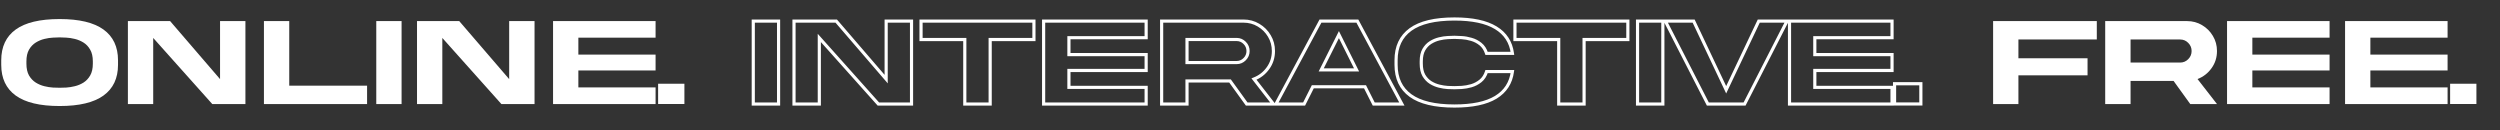
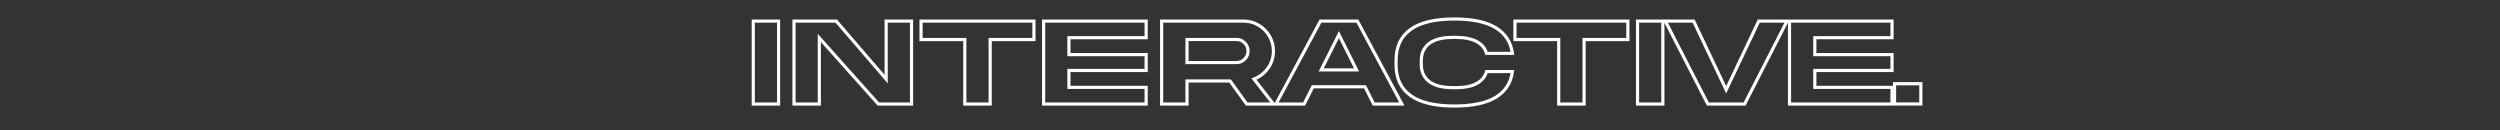
<svg xmlns="http://www.w3.org/2000/svg" width="865" height="45" viewBox="0 0 865 45" fill="none">
  <rect x="0" y="0" width="865" height="45" fill="#333333" stroke="none" />
-   <path d="M725.494 13.661H698.371V20.153H722.291V26.069H698.371V36H689.615V7.296H725.494V13.661ZM767.076 17.654C767.076 19.876 766.449 21.855 765.197 23.592C763.958 25.329 762.342 26.582 760.349 27.351L767.076 36H757.828L752.062 28.012H737.176V36H728.399V7.296H728.804H737.176H756.718C758.626 7.296 760.363 7.766 761.929 8.706C763.495 9.631 764.741 10.877 765.666 12.443C766.606 14.01 767.076 15.747 767.076 17.654ZM737.176 13.661V21.648H754.326C755.422 21.648 756.355 21.257 757.124 20.474C757.907 19.691 758.298 18.751 758.298 17.654C758.298 16.558 757.907 15.618 757.124 14.835C756.355 14.052 755.422 13.661 754.326 13.661H737.176ZM806.031 13.041H779.313V18.893H806.031V24.382H779.313V30.234H806.031V36H770.557V7.296H806.031V13.041ZM846.865 13.041H820.148V18.893H846.865V24.382H820.148V30.234H846.865V36H811.391V7.296H846.865V13.041ZM856.839 28.974V35.979H847.741V28.974H856.839Z" fill="white" />
-   <path d="M40.834 22.438C40.834 27.094 39.161 30.632 35.816 33.053C32.484 35.473 27.422 36.683 20.631 36.683C13.825 36.683 8.756 35.473 5.425 33.053C2.093 30.632 0.427 27.094 0.427 22.438V20.858C0.427 16.188 2.093 12.643 5.425 10.222C8.756 7.802 13.825 6.592 20.631 6.592C27.422 6.592 32.484 7.802 35.816 10.222C39.161 12.643 40.834 16.188 40.834 20.858V22.438ZM9.141 22.033C9.141 23.698 9.44 25.058 10.038 26.112C10.65 27.151 11.426 27.97 12.366 28.568C13.305 29.152 14.302 29.572 15.356 29.828C16.409 30.084 17.406 30.241 18.346 30.298C19.299 30.34 20.061 30.362 20.631 30.362C21.2 30.362 21.955 30.34 22.895 30.298C23.834 30.241 24.831 30.084 25.884 29.828C26.952 29.572 27.956 29.152 28.896 28.568C29.835 27.97 30.604 27.151 31.202 26.112C31.815 25.058 32.121 23.698 32.121 22.033V21.242C32.121 19.577 31.815 18.224 31.202 17.185C30.604 16.131 29.835 15.312 28.896 14.729C27.956 14.145 26.952 13.725 25.884 13.469C24.831 13.212 23.834 13.063 22.895 13.02C21.955 12.963 21.2 12.935 20.631 12.935C20.061 12.935 19.299 12.963 18.346 13.02C17.406 13.063 16.409 13.212 15.356 13.469C14.302 13.725 13.305 14.145 12.366 14.729C11.426 15.312 10.65 16.131 10.038 17.185C9.44 18.224 9.141 19.577 9.141 21.242V22.033ZM84.915 36H73.446L53.008 13.127V36H44.251V7.296H58.859L76.137 27.372V7.296H84.915V36ZM91.322 7.296H100.078V29.636H127.009V36H91.322V7.296ZM130.191 7.296H138.948V36H130.191V7.296ZM184.95 36H173.482L153.043 13.127V36H144.287V7.296H158.895L176.173 27.372V7.296H184.95V36ZM226.831 13.041H200.114V18.893H226.831V24.382H200.114V30.234H226.831V36H191.357V7.296H226.831V13.041ZM236.805 28.974V35.979H227.707V28.974H236.805Z" fill="white" />
  <path d="M260.63 7.296V6.75H260.084V7.296H260.63ZM269.387 7.296H269.933V6.75H269.387V7.296ZM269.387 36V36.547H269.933V36H269.387ZM260.63 36H260.084V36.547H260.63V36ZM260.63 7.843H269.387V6.75H260.63V7.843ZM268.84 7.296V36H269.933V7.296H268.84ZM269.387 35.453H260.63V36.547H269.387V35.453ZM261.177 36V7.296H260.084V36H261.177ZM315.389 36V36.547H315.936V36H315.389ZM303.921 36L303.513 36.364L303.676 36.547H303.921V36ZM283.482 13.127L283.89 12.762L282.935 11.694V13.127H283.482ZM283.482 36V36.547H284.029V36H283.482ZM274.726 36H274.179V36.547H274.726V36ZM274.726 7.296V6.75H274.179V7.296H274.726ZM289.334 7.296L289.748 6.94L289.585 6.75H289.334V7.296ZM306.612 27.372L306.197 27.729L307.158 28.845V27.372H306.612ZM306.612 7.296V6.75H306.065V7.296H306.612ZM315.389 7.296H315.936V6.75H315.389V7.296ZM315.389 35.453H303.921V36.547H315.389V35.453ZM304.328 35.636L283.89 12.762L283.074 13.491L303.513 36.364L304.328 35.636ZM282.935 13.127V36H284.029V13.127H282.935ZM283.482 35.453H274.726V36.547H283.482V35.453ZM275.273 36V7.296H274.179V36H275.273ZM274.726 7.843H289.334V6.75H274.726V7.843ZM288.919 7.653L306.197 27.729L307.026 27.015L289.748 6.94L288.919 7.653ZM307.158 27.372V7.296H306.065V27.372H307.158ZM306.612 7.843H315.389V6.75H306.612V7.843ZM314.843 7.296V36H315.936V7.296H314.843ZM357.74 7.296H358.287V6.75H357.74V7.296ZM357.74 13.682V14.229H358.287V13.682H357.74ZM342.598 13.682V13.135H342.051V13.682H342.598ZM342.598 36V36.547H343.145V36H342.598ZM333.82 36H333.273V36.547H333.82V36ZM333.82 13.682H334.367V13.135H333.82V13.682ZM318.678 13.682H318.131V14.229H318.678V13.682ZM318.678 7.296V6.75H318.131V7.296H318.678ZM357.193 7.296V13.682H358.287V7.296H357.193ZM357.74 13.135H342.598V14.229H357.74V13.135ZM342.051 13.682V36H343.145V13.682H342.051ZM342.598 35.453H333.82V36.547H342.598V35.453ZM334.367 36V13.682H333.273V36H334.367ZM333.82 13.135H318.678V14.229H333.82V13.135ZM319.225 13.682V7.296H318.131V13.682H319.225ZM318.678 7.843H357.74V6.75H318.678V7.843ZM396.567 13.041V13.588H397.113V13.041H396.567ZM369.849 13.041V12.495H369.302V13.041H369.849ZM369.849 18.893H369.302V19.44H369.849V18.893ZM396.567 18.893H397.113V18.346H396.567V18.893ZM396.567 24.382V24.929H397.113V24.382H396.567ZM369.849 24.382V23.835H369.302V24.382H369.849ZM369.849 30.234H369.302V30.78H369.849V30.234ZM396.567 30.234H397.113V29.687H396.567V30.234ZM396.567 36V36.547H397.113V36H396.567ZM361.093 36H360.546V36.547H361.093V36ZM361.093 7.296V6.75H360.546V7.296H361.093ZM396.567 7.296H397.113V6.75H396.567V7.296ZM396.567 12.495H369.849V13.588H396.567V12.495ZM369.302 13.041V18.893H370.396V13.041H369.302ZM369.849 19.44H396.567V18.346H369.849V19.44ZM396.02 18.893V24.382H397.113V18.893H396.02ZM396.567 23.835H369.849V24.929H396.567V23.835ZM369.302 24.382V30.234H370.396V24.382H369.302ZM369.849 30.78H396.567V29.687H369.849V30.78ZM396.02 30.234V36H397.113V30.234H396.02ZM396.567 35.453H361.093V36.547H396.567V35.453ZM361.64 36V7.296H360.546V36H361.64ZM361.093 7.843H396.567V6.75H361.093V7.843ZM396.02 7.296V13.041H397.113V7.296H396.02ZM438.725 23.592L438.282 23.272L438.28 23.274L438.725 23.592ZM433.877 27.351L433.68 26.84L432.994 27.105L433.446 27.686L433.877 27.351ZM440.605 36V36.547H441.722L441.036 35.664L440.605 36ZM431.357 36L430.914 36.32L431.077 36.547H431.357V36ZM425.591 28.012L426.034 27.692L425.87 27.466H425.591V28.012ZM410.705 28.012V27.466H410.158V28.012H410.705ZM410.705 36V36.547H411.252V36H410.705ZM401.927 36H401.381V36.547H401.927V36ZM401.927 7.296V6.75H401.381V7.296H401.927ZM435.458 8.706L435.176 9.175L435.179 9.177L435.458 8.706ZM439.195 12.443L438.724 12.722L438.726 12.725L439.195 12.443ZM410.705 13.661V13.114H410.158V13.661H410.705ZM410.705 21.648H410.158V22.195H410.705V21.648ZM430.652 20.474L430.266 20.087L430.262 20.09L430.652 20.474ZM430.652 14.835L430.262 15.218L430.266 15.222L430.652 14.835ZM440.058 17.654C440.058 19.765 439.465 21.631 438.282 23.272L439.169 23.912C440.491 22.078 441.151 19.986 441.151 17.654H440.058ZM438.28 23.274C437.104 24.924 435.574 26.11 433.68 26.84L434.074 27.861C436.167 27.053 437.869 25.733 439.17 23.909L438.28 23.274ZM433.446 27.686L440.173 36.336L441.036 35.664L434.309 27.015L433.446 27.686ZM440.605 35.453H431.357V36.547H440.605V35.453ZM431.8 35.68L426.034 27.692L425.147 28.333L430.914 36.32L431.8 35.68ZM425.591 27.466H410.705V28.559H425.591V27.466ZM410.158 28.012V36H411.252V28.012H410.158ZM410.705 35.453H401.927V36.547H410.705V35.453ZM402.474 36V7.296H401.381V36H402.474ZM401.927 7.843H402.333V6.75H401.927V7.843ZM402.333 7.843H410.705V6.75H402.333V7.843ZM410.705 7.843H430.246V6.75H410.705V7.843ZM430.246 7.843C432.06 7.843 433.699 8.288 435.176 9.175L435.739 8.237C434.084 7.244 432.249 6.75 430.246 6.75V7.843ZM435.179 9.177C436.666 10.055 437.846 11.235 438.724 12.722L439.666 12.165C438.693 10.52 437.381 9.208 435.736 8.235L435.179 9.177ZM438.726 12.725C439.613 14.202 440.058 15.841 440.058 17.654H441.151C441.151 15.652 440.657 13.817 439.664 12.162L438.726 12.725ZM410.158 13.661V21.648H411.252V13.661H410.158ZM410.705 22.195H427.854V21.102H410.705V22.195ZM427.854 22.195C429.098 22.195 430.171 21.744 431.042 20.857L430.262 20.09C429.596 20.769 428.804 21.102 427.854 21.102V22.195ZM431.039 20.86C431.923 19.976 432.374 18.897 432.374 17.654H431.28C431.28 18.604 430.947 19.405 430.266 20.087L431.039 20.86ZM432.374 17.654C432.374 16.412 431.923 15.333 431.039 14.449L430.266 15.222C430.947 15.904 431.28 16.705 431.28 17.654H432.374ZM431.042 14.452C430.171 13.565 429.098 13.114 427.854 13.114V14.207C428.804 14.207 429.596 14.54 430.262 15.218L431.042 14.452ZM427.854 13.114H410.705V14.207H427.854V13.114ZM469.65 7.296L470.132 7.038L469.977 6.75H469.65V7.296ZM485.048 36V36.547H485.962L485.53 35.742L485.048 36ZM475.309 36L474.821 36.246L474.973 36.547H475.309V36ZM472.298 30.02L472.786 29.774L472.635 29.473H472.298V30.02ZM454.23 30.02V29.473H453.893L453.742 29.774L454.23 30.02ZM451.219 36V36.547H451.556L451.707 36.246L451.219 36ZM441.48 36L440.998 35.742L440.566 36.547H441.48V36ZM456.878 7.296V6.75H456.551L456.397 7.038L456.878 7.296ZM469.372 24.19V24.736H470.257L469.861 23.945L469.372 24.19ZM463.264 11.973L463.753 11.729L463.265 10.753L462.775 11.728L463.264 11.973ZM457.135 24.19L456.646 23.945L456.249 24.736H457.135V24.19ZM469.168 7.555L484.566 36.258L485.53 35.742L470.132 7.038L469.168 7.555ZM485.048 35.453H475.309V36.547H485.048V35.453ZM475.798 35.754L472.786 29.774L471.81 30.266L474.821 36.246L475.798 35.754ZM472.298 29.473H454.23V30.567H472.298V29.473ZM453.742 29.774L450.731 35.754L451.707 36.246L454.719 30.266L453.742 29.774ZM451.219 35.453H441.48V36.547H451.219V35.453ZM441.962 36.258L457.36 7.555L456.397 7.038L440.998 35.742L441.962 36.258ZM456.878 7.843H469.65V6.75H456.878V7.843ZM469.861 23.945L463.753 11.729L462.775 12.218L468.883 24.434L469.861 23.945ZM462.775 11.728L456.646 23.945L457.623 24.435L463.753 12.219L462.775 11.728ZM457.135 24.736H469.372V23.643H457.135V24.736ZM505.764 30.255L505.794 30.801L505.801 30.8L505.764 30.255ZM509.096 29.657L509.245 30.183L509.251 30.181L509.096 29.657ZM514.35 24.766V24.22H513.95L513.829 24.6L514.35 24.766ZM523.298 24.766L523.84 24.839L523.923 24.22H523.298V24.766ZM517.532 33.672L517.815 34.14L517.816 34.139L517.532 33.672ZM488.038 33.053L487.717 33.495L487.718 33.496L488.038 33.053ZM488.038 10.201L487.718 9.758L487.717 9.759L488.038 10.201ZM517.532 9.603L517.247 10.07L517.249 10.071L517.532 9.603ZM523.298 18.466V19.013H523.924L523.84 18.393L523.298 18.466ZM514.35 18.466L513.829 18.634L513.952 19.013H514.35V18.466ZM509.096 13.618L508.941 14.142L508.947 14.144L509.096 13.618ZM505.764 13.02L505.727 13.566L505.735 13.566L505.764 13.02ZM500.959 12.999L500.984 13.545L500.992 13.544L500.959 12.999ZM497.969 13.447L497.84 12.916L497.969 13.447ZM494.979 14.707L494.691 14.243L494.979 14.707ZM492.651 17.163L492.178 16.889L492.177 16.891L492.651 17.163ZM492.651 26.09L492.176 26.36L492.18 26.368L492.651 26.09ZM494.979 28.547L494.686 29.008L494.691 29.011L494.979 28.547ZM497.969 29.806L497.84 30.338L497.969 29.806ZM500.959 30.276L500.926 30.822L500.935 30.823L500.959 30.276ZM503.244 30.887C503.885 30.887 504.736 30.858 505.794 30.801L505.735 29.709C504.685 29.766 503.856 29.794 503.244 29.794V30.887ZM505.801 30.8C506.911 30.727 508.059 30.52 509.245 30.183L508.947 29.131C507.826 29.449 506.753 29.641 505.728 29.709L505.801 30.8ZM509.251 30.181C510.474 29.819 511.591 29.23 512.6 28.417L511.914 27.566C511.014 28.29 510.024 28.812 508.941 29.133L509.251 30.181ZM512.6 28.417C513.651 27.569 514.403 26.397 514.871 24.933L513.829 24.6C513.414 25.898 512.77 26.875 511.914 27.566L512.6 28.417ZM514.35 25.313H523.298V24.22H514.35V25.313ZM522.756 24.693C522.251 28.449 520.421 31.271 517.247 33.205L517.816 34.139C521.277 32.03 523.292 28.915 523.84 24.839L522.756 24.693ZM517.249 33.204C514.054 35.138 509.406 36.137 503.244 36.137V37.23C509.497 37.23 514.375 36.221 517.815 34.14L517.249 33.204ZM503.244 36.137C496.5 36.137 491.568 34.932 488.359 32.61L487.718 33.496C491.2 36.015 496.405 37.23 503.244 37.23V36.137ZM488.359 32.61C485.19 30.308 483.587 26.939 483.587 22.417H482.494C482.494 27.235 484.223 30.957 487.717 33.495L488.359 32.61ZM483.587 22.417V20.837H482.494V22.417H483.587ZM483.587 20.837C483.587 16.315 485.19 12.946 488.359 10.643L487.717 9.759C484.223 12.297 482.494 16.019 482.494 20.837H483.587ZM488.359 10.644C491.568 8.322 496.5 7.117 503.244 7.117V6.024C496.405 6.024 491.2 7.239 487.718 9.758L488.359 10.644ZM503.244 7.117C509.406 7.117 514.053 8.123 517.247 10.07L517.816 9.136C514.376 7.04 509.498 6.024 503.244 6.024V7.117ZM517.249 10.071C520.422 11.991 522.251 14.799 522.756 18.539L523.84 18.393C523.292 14.331 521.276 11.23 517.815 9.135L517.249 10.071ZM523.298 17.919H514.35V19.013H523.298V17.919ZM514.87 18.298C514.402 16.848 513.65 15.683 512.6 14.837L511.914 15.688C512.771 16.379 513.415 17.351 513.829 18.634L514.87 18.298ZM512.6 14.837C511.59 14.023 510.471 13.44 509.245 13.092L508.947 14.144C510.028 14.451 511.016 14.964 511.914 15.688L512.6 14.837ZM509.251 13.094C508.062 12.741 506.909 12.534 505.793 12.474L505.735 13.566C506.755 13.62 507.823 13.811 508.941 14.142L509.251 13.094ZM505.801 12.475C504.742 12.403 503.888 12.367 503.244 12.367V13.46C503.853 13.46 504.679 13.495 505.727 13.566L505.801 12.475ZM503.244 12.367C502.659 12.367 501.885 12.396 500.926 12.453L500.992 13.544C501.941 13.488 502.69 13.46 503.244 13.46V12.367ZM500.934 12.453C499.954 12.497 498.923 12.652 497.84 12.916L498.098 13.978C499.123 13.729 500.084 13.586 500.984 13.545L500.934 12.453ZM497.84 12.916C496.729 13.186 495.678 13.629 494.691 14.243L495.268 15.172C496.159 14.618 497.102 14.221 498.098 13.978L497.84 12.916ZM494.691 14.243C493.667 14.878 492.831 15.766 492.178 16.889L493.124 17.438C493.696 16.454 494.411 15.704 495.268 15.172L494.691 14.243ZM492.177 16.891C491.517 18.039 491.207 19.495 491.207 21.221H492.301C492.301 19.615 492.59 18.366 493.125 17.436L492.177 16.891ZM491.207 21.221V22.011H492.301V21.221H491.207ZM491.207 22.011C491.207 23.738 491.517 25.199 492.176 26.36L493.127 25.82C492.59 24.874 492.301 23.616 492.301 22.011H491.207ZM492.18 26.368C492.832 27.475 493.667 28.36 494.686 29.008L495.273 28.085C494.412 27.537 493.694 26.784 493.122 25.813L492.18 26.368ZM494.691 29.011C495.678 29.625 496.729 30.067 497.84 30.338L498.098 29.275C497.102 29.033 496.159 28.636 495.268 28.082L494.691 29.011ZM497.84 30.338C498.92 30.601 499.949 30.763 500.926 30.822L500.992 29.731C500.089 29.676 499.125 29.525 498.098 29.275L497.84 30.338ZM500.935 30.823C501.892 30.865 502.663 30.887 503.244 30.887V29.794C502.686 29.794 501.934 29.773 500.983 29.73L500.935 30.823ZM563.236 7.296H563.782V6.75H563.236V7.296ZM563.236 13.682V14.229H563.782V13.682H563.236ZM548.094 13.682V13.135H547.547V13.682H548.094ZM548.094 36V36.547H548.64V36H548.094ZM539.316 36H538.769V36.547H539.316V36ZM539.316 13.682H539.863V13.135H539.316V13.682ZM524.174 13.682H523.627V14.229H524.174V13.682ZM524.174 7.296V6.75H523.627V7.296H524.174ZM562.689 7.296V13.682H563.782V7.296H562.689ZM563.236 13.135H548.094V14.229H563.236V13.135ZM547.547 13.682V36H548.64V13.682H547.547ZM548.094 35.453H539.316V36.547H548.094V35.453ZM539.863 36V13.682H538.769V36H539.863ZM539.316 13.135H524.174V14.229H539.316V13.135ZM524.721 13.682V7.296H523.627V13.682H524.721ZM524.174 7.843H563.236V6.75H524.174V7.843ZM566.589 7.296V6.75H566.042V7.296H566.589ZM575.345 7.296H575.892V6.75H575.345V7.296ZM575.345 36V36.547H575.892V36H575.345ZM566.589 36H566.042V36.547H566.589V36ZM566.589 7.843H575.345V6.75H566.589V7.843ZM574.798 7.296V36H575.892V7.296H574.798ZM575.345 35.453H566.589V36.547H575.345V35.453ZM567.135 36V7.296H566.042V36H567.135ZM608.533 7.296V6.75H608.188L608.04 7.062L608.533 7.296ZM618.315 7.296L618.802 7.546L619.209 6.75H618.315V7.296ZM603.621 36V36.547H603.956L604.108 36.249L603.621 36ZM590.914 36L590.428 36.249L590.58 36.547H590.914V36ZM576.199 7.296V6.75H575.305L575.713 7.546L576.199 7.296ZM586.002 7.296L586.496 7.062L586.348 6.75H586.002V7.296ZM597.257 31.067L596.763 31.3L597.257 32.343L597.751 31.301L597.257 31.067ZM608.533 7.843H618.315V6.75H608.533V7.843ZM617.828 7.047L603.135 35.751L604.108 36.249L618.802 7.546L617.828 7.047ZM603.621 35.453H590.914V36.547H603.621V35.453ZM591.401 35.751L576.686 7.047L575.713 7.546L590.428 36.249L591.401 35.751ZM576.199 7.843H586.002V6.75H576.199V7.843ZM585.508 7.53L596.763 31.3L597.751 30.833L586.496 7.062L585.508 7.53ZM597.751 31.301L609.027 7.531L608.04 7.062L596.763 30.832L597.751 31.301ZM654.643 13.041V13.588H655.19V13.041H654.643ZM627.926 13.041V12.495H627.379V13.041H627.926ZM627.926 18.893H627.379V19.44H627.926V18.893ZM654.643 18.893H655.19V18.346H654.643V18.893ZM654.643 24.382V24.929H655.19V24.382H654.643ZM627.926 24.382V23.835H627.379V24.382H627.926ZM627.926 30.234H627.379V30.78H627.926V30.234ZM654.643 30.234H655.19V29.687H654.643V30.234ZM654.643 36V36.547H655.19V36H654.643ZM619.169 36H618.622V36.547H619.169V36ZM619.169 7.296V6.75H618.622V7.296H619.169ZM654.643 7.296H655.19V6.75H654.643V7.296ZM654.643 12.495H627.926V13.588H654.643V12.495ZM627.379 13.041V18.893H628.472V13.041H627.379ZM627.926 19.44H654.643V18.346H627.926V19.44ZM654.096 18.893V24.382H655.19V18.893H654.096ZM654.643 23.835H627.926V24.929H654.643V23.835ZM627.379 24.382V30.234H628.472V24.382H627.379ZM627.926 30.78H654.643V29.687H627.926V30.78ZM654.096 30.234V36H655.19V30.234H654.096ZM654.643 35.453H619.169V36.547H654.643V35.453ZM619.716 36V7.296H618.622V36H619.716ZM619.169 7.843H654.643V6.75H619.169V7.843ZM654.096 7.296V13.041H655.19V7.296H654.096ZM664.617 28.974H665.163V28.427H664.617V28.974ZM664.617 35.979V36.525H665.163V35.979H664.617ZM655.519 35.979H654.972V36.525H655.519V35.979ZM655.519 28.974V28.427H654.972V28.974H655.519ZM664.07 28.974V35.979H665.163V28.974H664.07ZM664.617 35.432H655.519V36.525H664.617V35.432ZM656.065 35.979V28.974H654.972V35.979H656.065ZM655.519 29.52H664.617V28.427H655.519V29.52Z" fill="white" />
</svg>